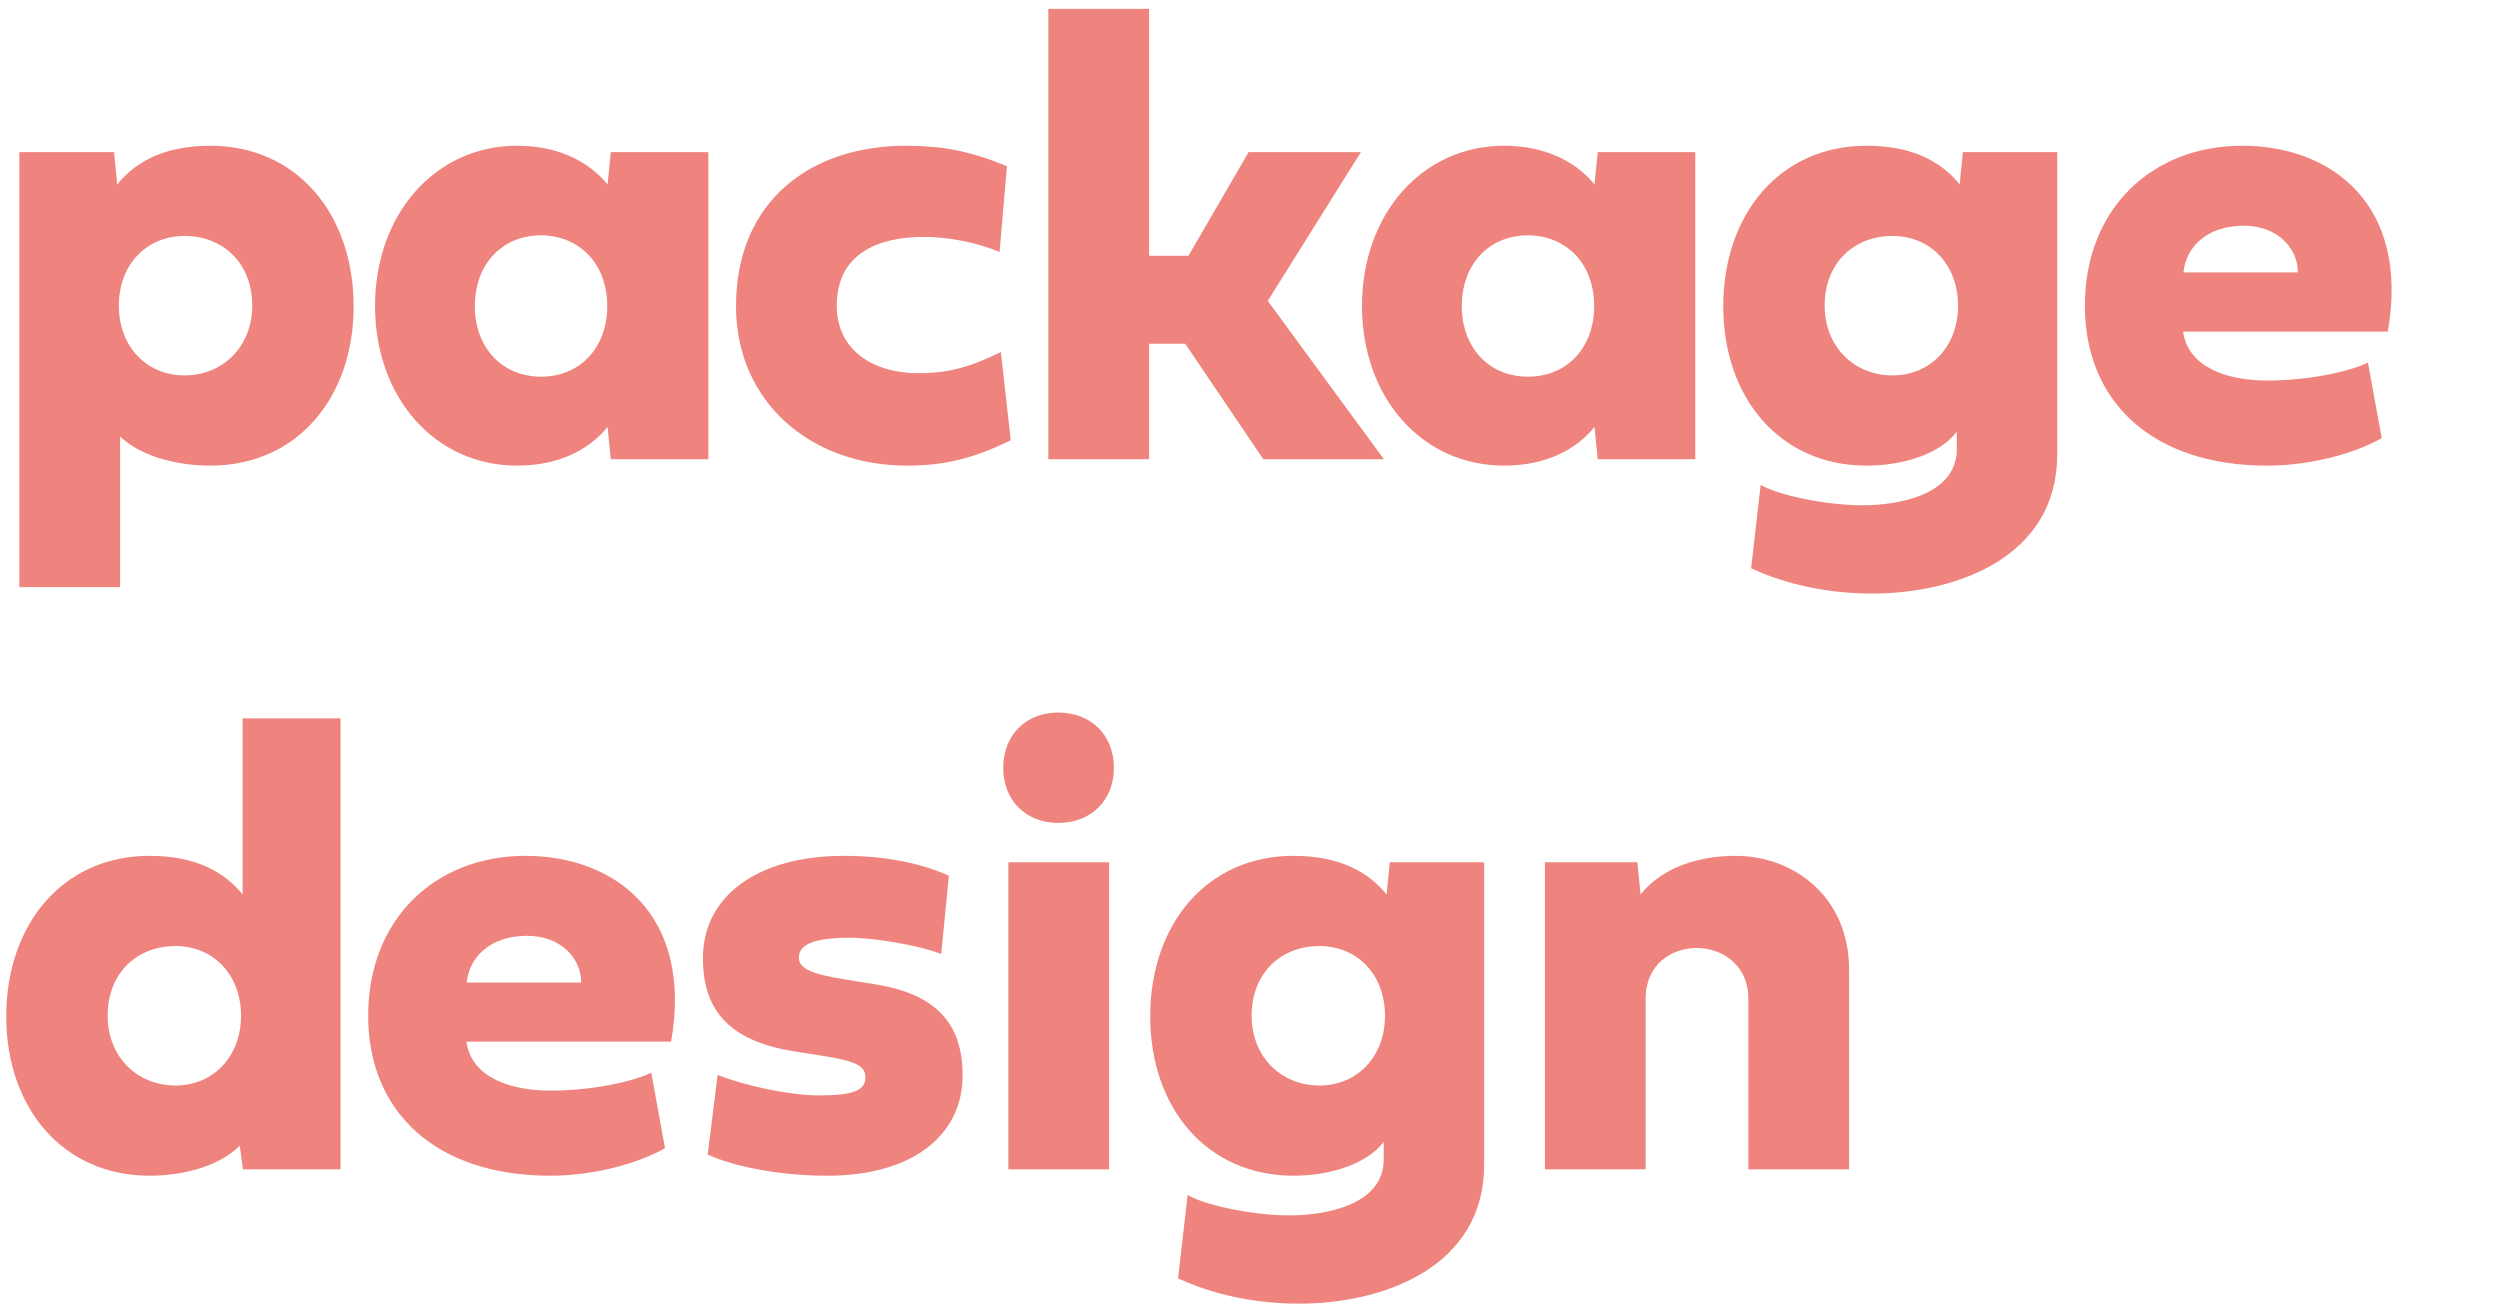
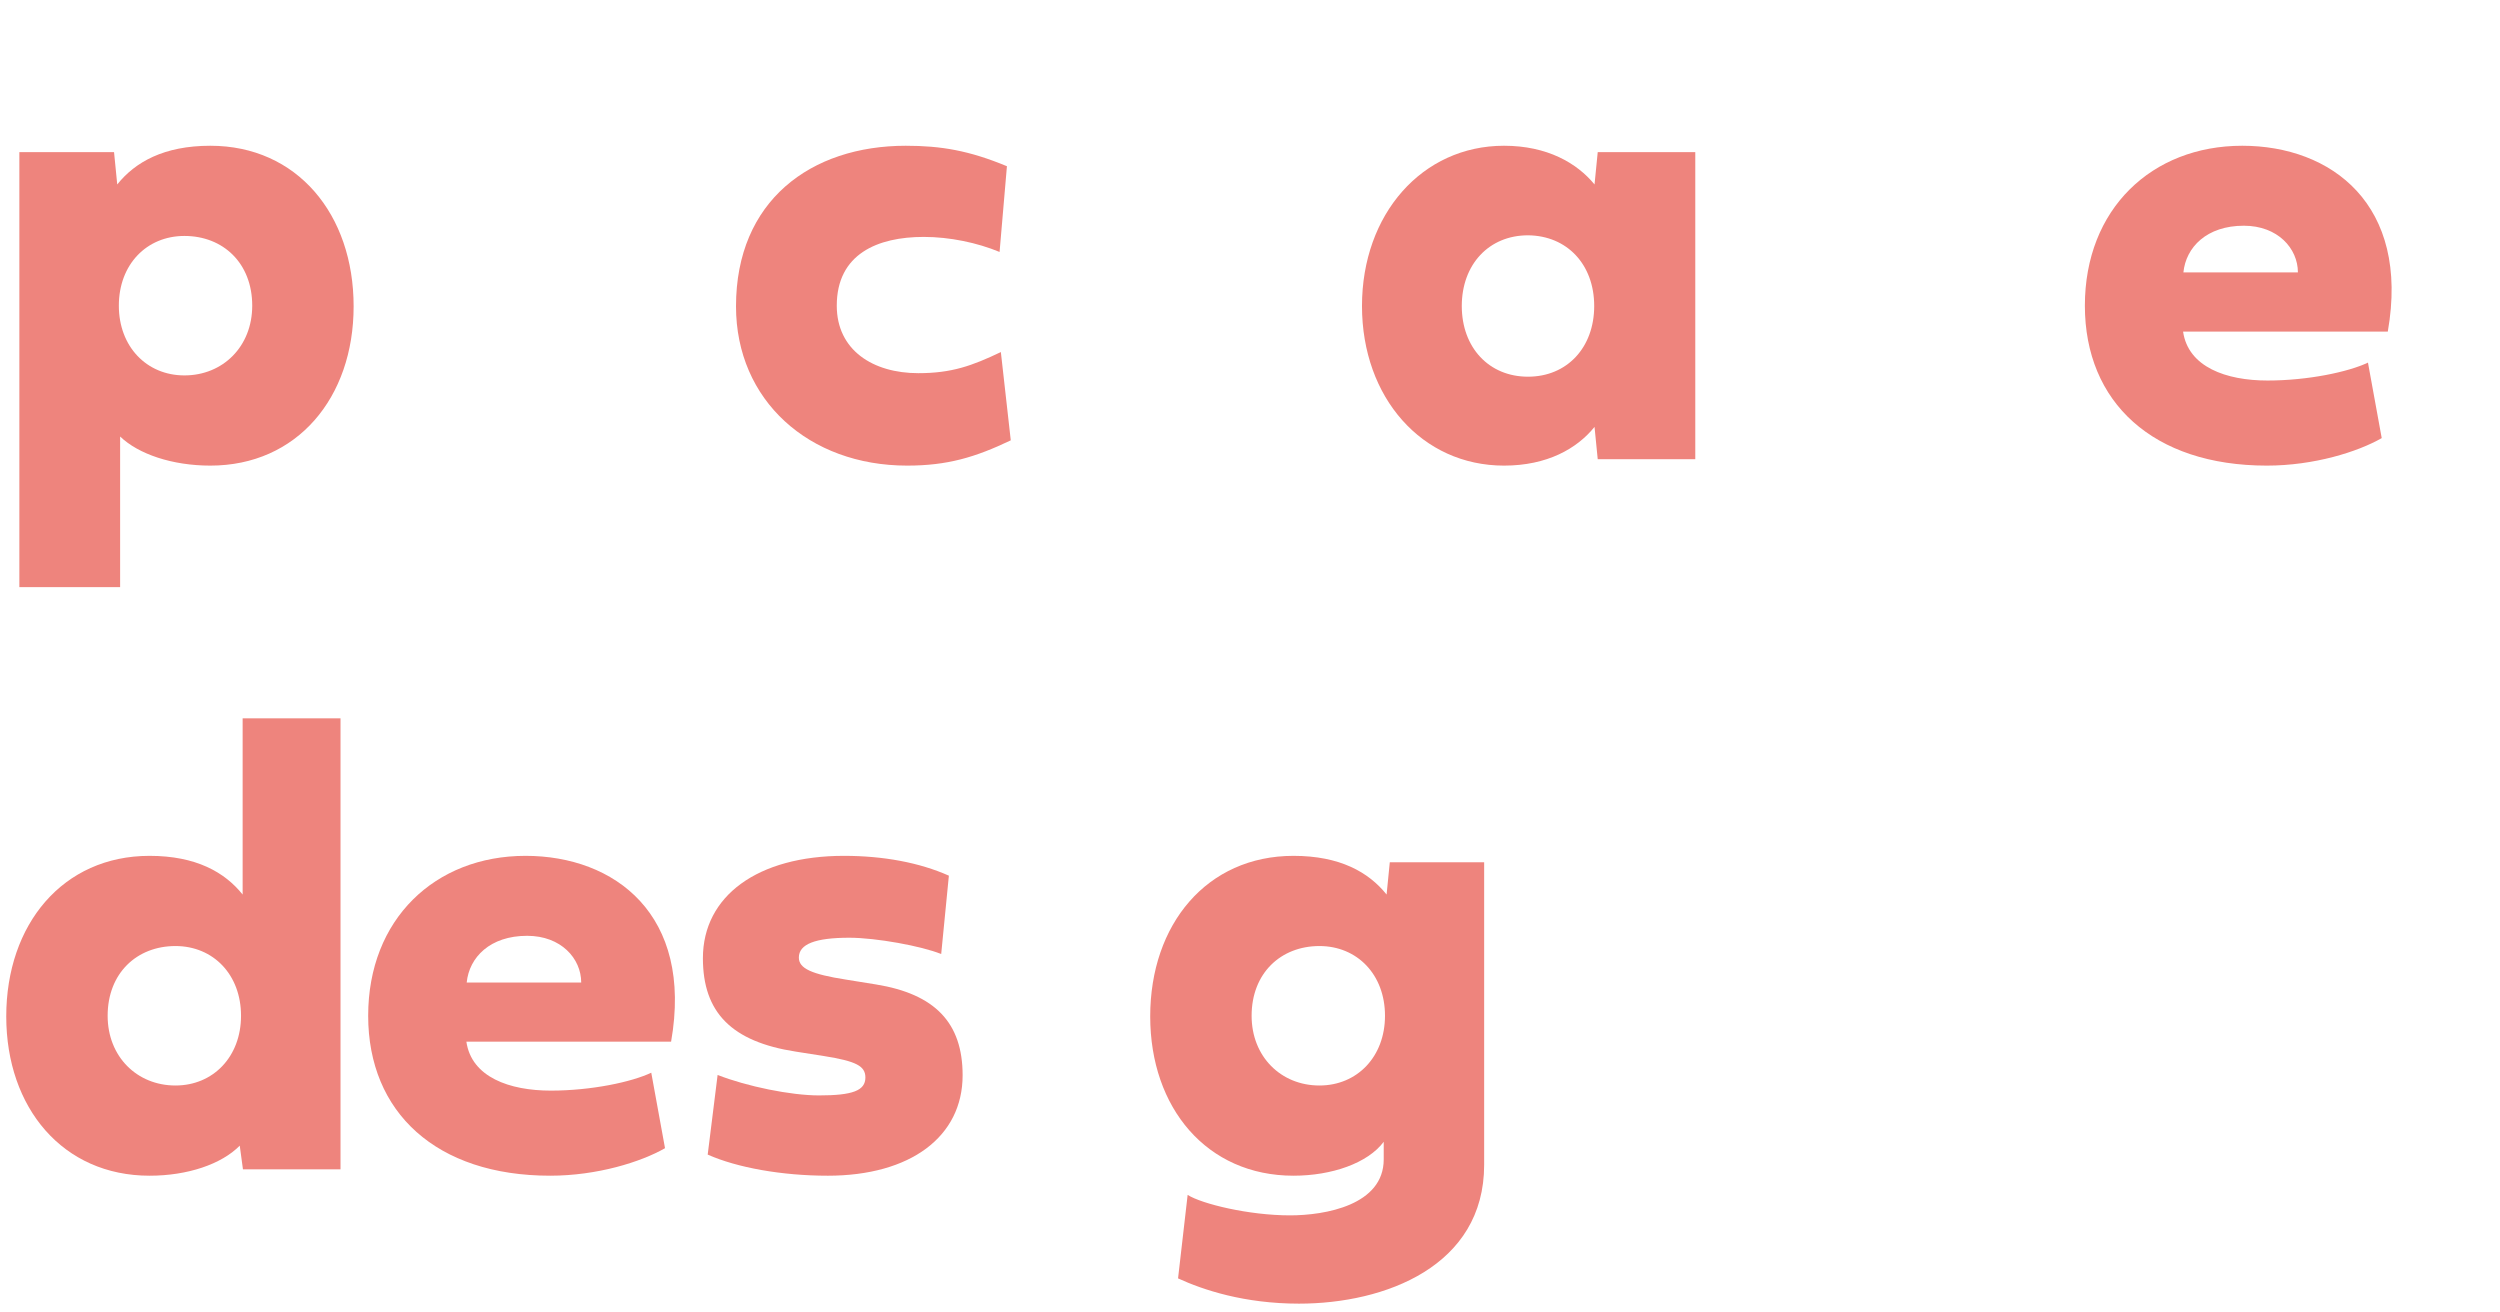
<svg xmlns="http://www.w3.org/2000/svg" id="_レイヤー_1" data-name="レイヤー_1" version="1.1" viewBox="0 0 400 210">
  <defs>
    <style>
      .st0 {
        fill: #ee847d;
      }
    </style>
  </defs>
  <path class="st0" d="M3.098,93.946V24.344h15.149l.512,5.169c2.866-3.583,7.472-6.192,14.893-6.192,13.869,0,22.928,10.952,22.928,25.691,0,14.637-9.059,25.486-22.928,25.486-6.09,0-11.515-1.842-14.432-4.657v24.105H3.098ZM19.015,48.909c0,6.551,4.453,11.157,10.491,11.157,6.142,0,10.85-4.606,10.85-11.157,0-6.807-4.657-11.157-10.85-11.157-6.039,0-10.491,4.555-10.491,11.157Z" />
-   <path class="st0" d="M97.726,73.475l-.512-5.169c-2.815,3.48-7.575,6.192-14.483,6.192-13.102,0-22.723-10.85-22.723-25.538s9.622-25.64,22.723-25.64c6.909,0,11.668,2.764,14.483,6.192l.512-5.169h15.609v49.131h-15.609ZM75.975,48.961c0,6.653,4.35,11.31,10.594,11.31,6.244,0,10.594-4.657,10.594-11.31,0-6.653-4.35-11.259-10.594-11.311-6.244,0-10.594,4.657-10.594,11.311Z" />
  <path class="st0" d="M144.937,23.321c5.63,0,10.133.768,16.172,3.275l-1.177,13.716c-3.583-1.484-7.984-2.406-12.129-2.406-7.37,0-13.92,2.712-13.92,11.003,0,7.114,5.783,10.799,13.05,10.799,5.323,0,8.598-1.177,13.204-3.378l1.586,14.125c-5.681,2.712-10.133,4.043-16.582,4.043-15.712,0-27.38-10.44-27.38-25.486,0-16.889,11.976-25.691,27.175-25.691Z" />
-   <path class="st0" d="M183.856,40.926h6.295l9.622-16.582h17.963l-14.893,23.798,18.578,25.333h-19.294l-12.487-18.475h-5.783v18.475h-16.121V1.416h16.121v39.509Z" />
  <path class="st0" d="M255.636,73.475l-.512-5.169c-2.815,3.48-7.575,6.192-14.483,6.192-13.102,0-22.723-10.85-22.723-25.538s9.622-25.64,22.723-25.64c6.909,0,11.668,2.764,14.483,6.192l.512-5.169h15.609v49.131h-15.609ZM233.885,48.961c0,6.653,4.35,11.31,10.594,11.31,6.244,0,10.594-4.657,10.594-11.31,0-6.653-4.35-11.259-10.594-11.311-6.244,0-10.594,4.657-10.594,11.311Z" />
-   <path class="st0" d="M298.651,74.498c-13.869,0-22.928-10.85-22.928-25.486,0-14.739,9.059-25.691,22.928-25.691,7.421,0,12.027,2.61,14.893,6.192l.512-5.169h15.098v48.414c0,16.224-15.865,22.211-29.632,22.211-8.751,0-15.354-2.201-19.345-4.043l1.535-13.357c2.252,1.433,9.775,3.275,16.377,3.275,5.629,0,14.995-1.638,14.995-8.956v-2.815c-2.559,3.429-8.342,5.425-14.432,5.425ZM291.947,48.909c0,6.551,4.708,11.157,10.85,11.157,6.039,0,10.491-4.606,10.491-11.157,0-6.602-4.452-11.157-10.491-11.157-6.193,0-10.85,4.35-10.85,11.157Z" />
  <path class="st0" d="M381.073,70.097c-3.838,2.201-10.85,4.401-18.373,4.401-18.219,0-29.12-10.133-29.12-25.589s10.696-25.589,25.18-25.589c14.228,0,26.868,9.365,23.286,29.734h-32.754c.819,5.681,6.909,7.83,13.511,7.83,6.5,0,12.948-1.382,16.07-2.866l2.201,12.078ZM367.665,43.587c0-3.839-3.224-7.472-8.649-7.472-5.937,0-9.263,3.429-9.673,7.472h18.322Z" />
  <path class="st0" d="M38.872,187.089l-.512-3.787c-2.917,2.968-8.342,4.811-14.432,4.811-13.869,0-22.928-10.85-22.928-25.486,0-14.739,9.059-25.691,22.928-25.691,7.421,0,12.027,2.61,14.893,6.192v-28.199h15.661v72.161h-15.609ZM17.223,162.524c0,6.551,4.708,11.157,10.85,11.157,6.039,0,10.491-4.606,10.491-11.157,0-6.602-4.452-11.157-10.491-11.157-6.193,0-10.85,4.35-10.85,11.157Z" />
  <path class="st0" d="M106.401,183.711c-3.838,2.201-10.85,4.401-18.373,4.401-18.219,0-29.12-10.133-29.12-25.589s10.696-25.589,25.18-25.589c14.228,0,26.868,9.365,23.286,29.734h-32.754c.819,5.681,6.909,7.83,13.511,7.83,6.5,0,12.948-1.382,16.07-2.866l2.201,12.078ZM92.993,157.201c0-3.839-3.224-7.472-8.649-7.472-5.937,0-9.263,3.429-9.673,7.472h18.322Z" />
  <path class="st0" d="M132.424,188.113c-7.268,0-14.483-1.279-19.192-3.378l1.586-12.743c4.708,1.843,11.72,3.275,16.224,3.275,5.374,0,7.421-.768,7.421-2.866,0-1.842-1.484-2.61-6.602-3.429l-4.555-.716c-10.236-1.586-14.842-6.244-14.842-14.944,0-9.98,8.803-16.377,22.569-16.377,6.295,0,12.078,1.075,16.787,3.173l-1.229,12.539c-3.122-1.279-10.44-2.61-14.688-2.61-5.476,0-8.086,1.023-8.086,3.173,0,1.74,1.996,2.661,7.574,3.531l4.759.768c9.468,1.536,13.87,6.142,13.87,14.535,0,9.826-8.342,16.07-21.597,16.07Z" />
-   <path class="st0" d="M160.518,122.861c0-5.22,3.583-8.854,8.803-8.854s8.905,3.582,8.905,8.854c0,5.22-3.685,8.803-8.905,8.803-5.169,0-8.803-3.583-8.803-8.803ZM177.458,187.089h-16.121v-49.131h16.121v49.131Z" />
  <path class="st0" d="M206.962,188.113c-13.869,0-22.928-10.85-22.928-25.486,0-14.739,9.059-25.691,22.928-25.691,7.421,0,12.027,2.61,14.893,6.192l.512-5.169h15.098v48.414c0,16.224-15.865,22.211-29.632,22.211-8.751,0-15.354-2.201-19.345-4.043l1.535-13.357c2.252,1.433,9.775,3.275,16.377,3.275,5.629,0,14.995-1.638,14.995-8.956v-2.815c-2.559,3.429-8.342,5.425-14.432,5.425ZM200.258,162.524c0,6.551,4.708,11.157,10.85,11.157,6.039,0,10.491-4.606,10.491-11.157,0-6.602-4.452-11.157-10.491-11.157-6.193,0-10.85,4.35-10.85,11.157Z" />
-   <path class="st0" d="M279.734,187.089v-27.329c0-5.476-4.35-8.086-8.24-8.086-4.043,0-8.188,2.61-8.188,8.086v27.329h-16.121v-49.131h14.791l.512,5.169c3.48-4.401,9.417-6.192,15.2-6.192,9.264,0,18.168,6.5,18.168,18.219v31.935h-16.121Z" />
</svg>